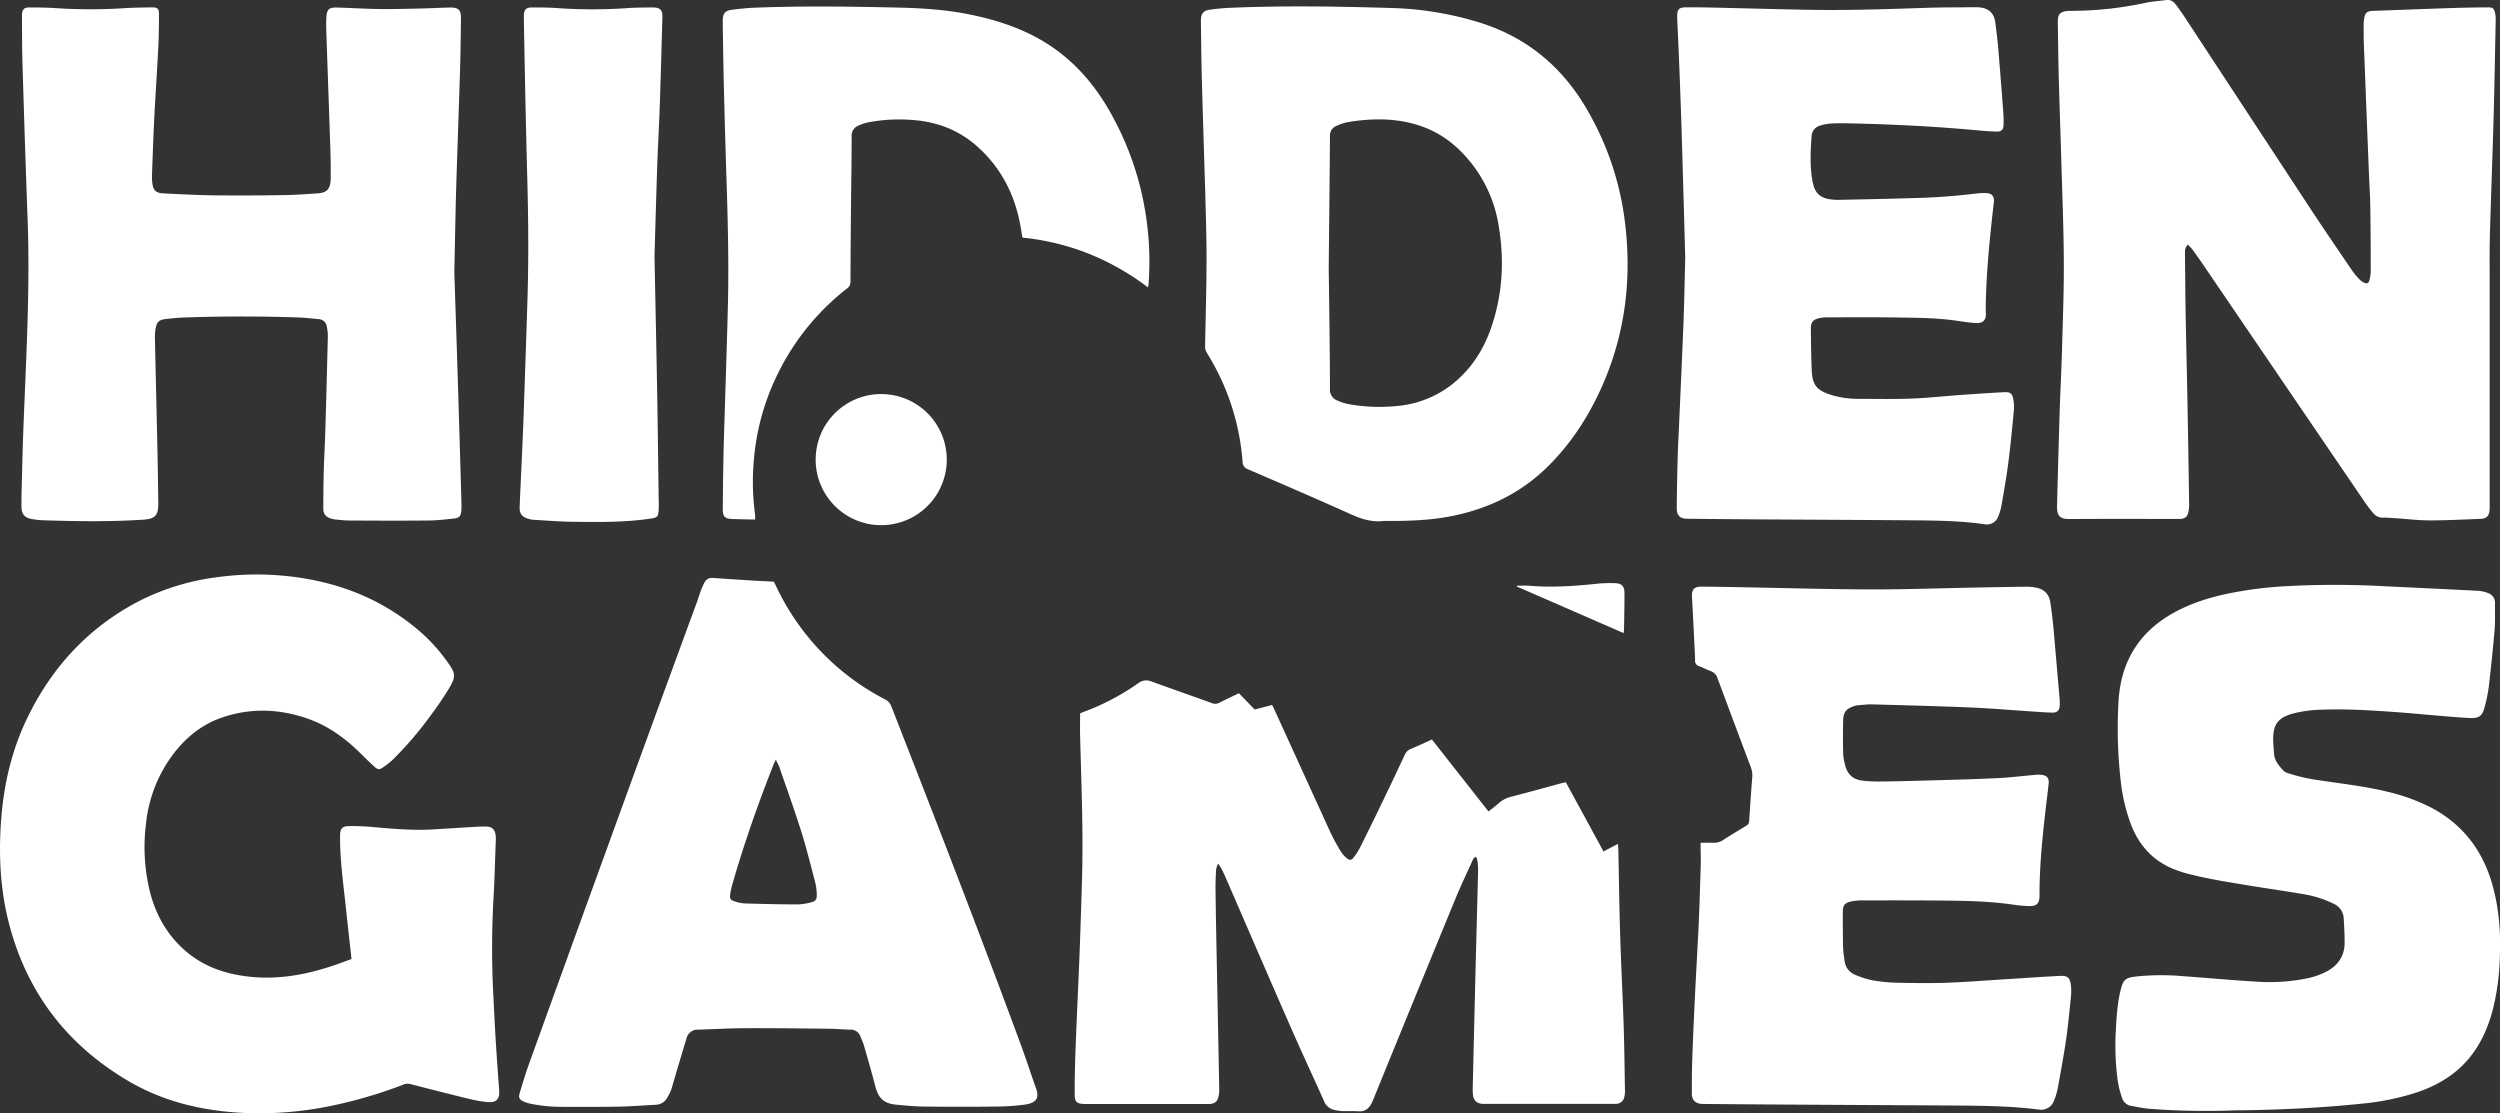
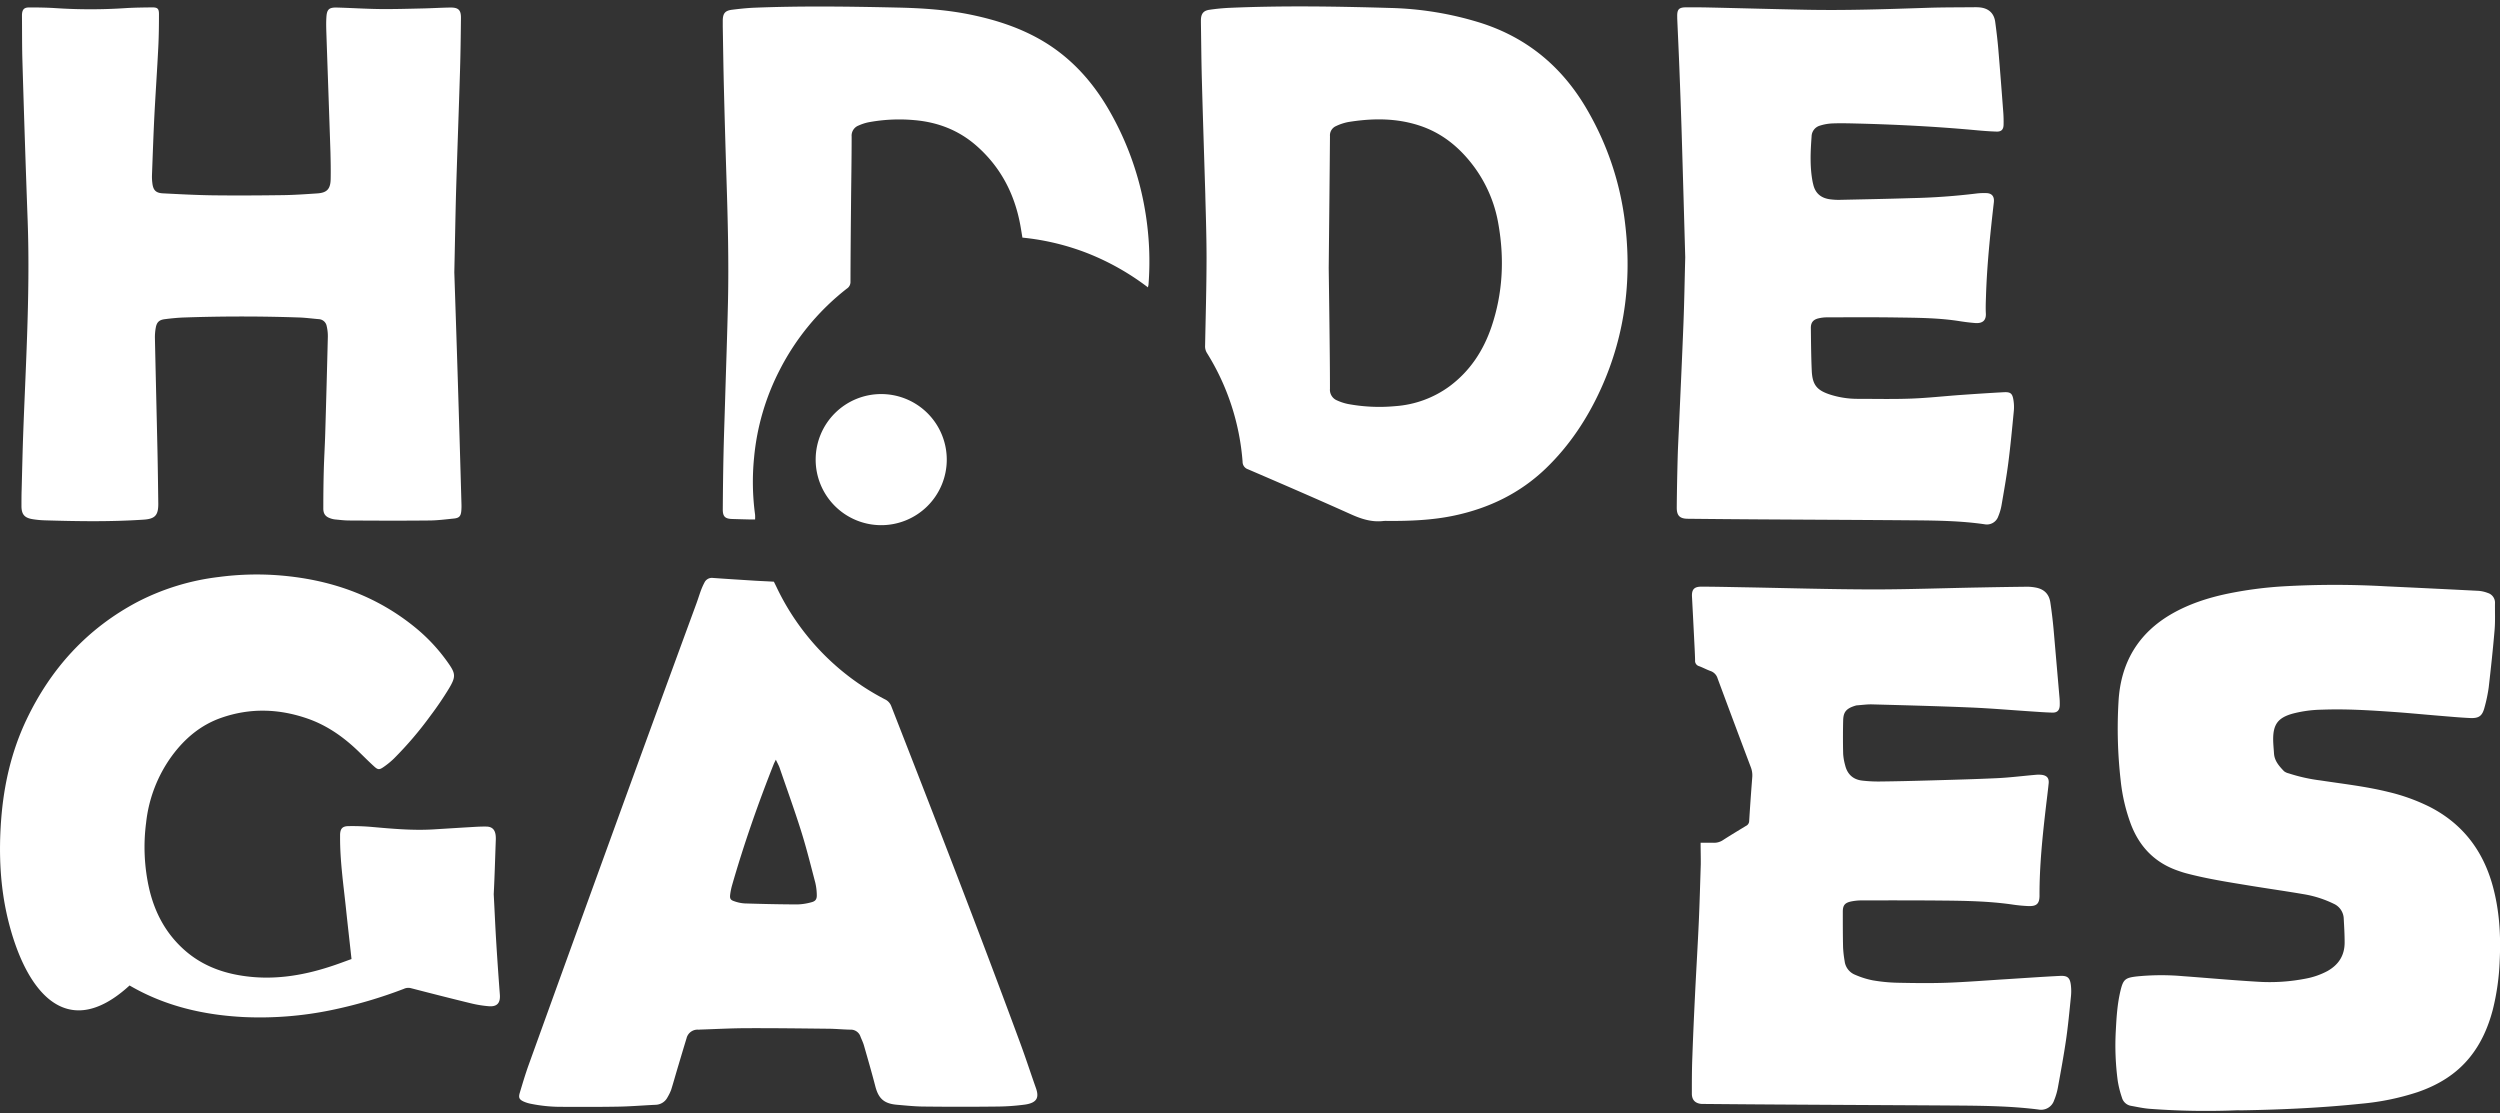
<svg xmlns="http://www.w3.org/2000/svg" width="1273.07" height="566.93" viewBox="0 0 1273.07 566.93">
  <rect x="0" y="0" width="1273.07" height="566.93" fill="#333333" stroke="none" />
  <title>Asset 6</title>
  <g id="Layer_2" data-name="Layer 2">
    <g id="Layer_1-2" data-name="Layer 1">
-       <path d="M1114.13,124.56c-1.61,1.65-1.49,3.19-1.48,4.67.11,10.8.18,21.59.37,32.39.25,14.15.63,28.3.89,42.46q.49,26.4.87,52.81a16.38,16.38,0,0,1-.47,4.19c-.54,2.18-1.76,3.05-4,3.17-.62,0-1.24,0-1.86,0-18.14,0-36.29-.07-54.43.05-4.18,0-6.68-.77-6.52-6.67q.63-24.15,1.35-48.29c.34-10.7.92-21.39,1.21-32.09.41-15,1-29.9.89-44.85-.09-16.71-.78-33.43-1.26-50.14-.4-14.06-.92-28.12-1.29-42.19-.26-9.72-.37-19.46-.5-29.19,0-3.58,1.18-4.9,4.79-5.29,1.14-.12,2.3-.05,3.45-.07a181.47,181.47,0,0,0,36.06-4c3.52-.79,7.18-1,10.76-1.48a4.87,4.87,0,0,1,4.85,2.09c1.33,1.76,2.67,3.52,3.89,5.36q32.4,49.37,64.8,98.73c7,10.64,14.2,21.15,21.36,31.69a37,37,0,0,0,3.74,4.46A7.6,7.6,0,0,0,1204,144c1.39.62,2.18.24,2.55-1.28a20.47,20.47,0,0,0,.7-4.71c0-10.88-.06-21.76-.23-32.64-.09-5.84-.48-11.67-.71-17.5q-1.3-32.76-2.57-65.51c-.13-3.45-.08-6.9-.09-10.35a11.45,11.45,0,0,1,.15-1.85c.61-3.95,1.37-4.53,5.31-4.66,13.27-.45,26.53-1,39.79-1.42,6-.2,12-.27,18-.33,2.44,0,3.14.54,3.68,2.91a14.52,14.52,0,0,1,.3,3.42c-.32,15.92-.59,31.84-1,47.76-.58,20.43-1.35,40.86-1.94,61.28-.2,6.81-.14,13.63-.14,20.45q0,58.54,0,117.08a33,33,0,0,1-.08,3.45c-.27,2.64-1.64,4-4.31,4.1-8.66.33-17.33.81-26,.8-5.92,0-11.83-.73-17.74-1.12-2-.13-4.07-.34-6.1-.29a6,6,0,0,1-4.92-2.16,62.6,62.6,0,0,1-4.37-5.65q-40.72-59.77-81.4-119.57-3.06-4.5-6.24-8.91A34.58,34.58,0,0,0,1114.13,124.56Z" fill="#fff" />
-       <path d="M179,488.37c-1-9.17-2-17.87-2.91-26.57-1.25-11.69-2.92-23.35-2.91-35.14,0-.54,0-1.07,0-1.6.11-3,1.11-4.3,4.14-4.37a113,113,0,0,1,11.92.4c10.49.93,21,1.9,31.52,1.26,6.89-.42,13.77-.86,20.66-1.26,2-.12,4.07-.21,6.1-.18,3,0,4.53,1.48,4.88,4.48a15,15,0,0,1,.08,2.12c-.34,9.28-.58,18.57-1.06,27.84a462,462,0,0,0-.34,48.81c.43,8,.77,16.08,1.26,24.12q.83,13.5,1.86,27c.33,4.23-1.35,6.27-5.61,5.93a58,58,0,0,1-9.15-1.49c-10.21-2.48-20.4-5.08-30.58-7.72a5.4,5.4,0,0,0-3.55.36,236.47,236.47,0,0,1-37.1,10.86,179.59,179.59,0,0,1-44.06,3.52c-20.69-1-40.51-5.58-58.51-16.1C33.33,531.74,12.6,504,3.89,467.48,0,451-.68,434.24.59,417.37c1.34-17.71,5.24-34.79,12.88-50.87,12.42-26.11,31-46.55,56.72-60.09a121.25,121.25,0,0,1,41.37-12.61,147.51,147.51,0,0,1,29.4-.9c26.52,1.91,50.68,10.15,71.35,27.35a89.32,89.32,0,0,1,15.62,16.93c4.12,5.77,4.35,7.32.67,13.46a163.76,163.76,0,0,1-9.39,13.82,182.89,182.89,0,0,1-18.58,21.79,40,40,0,0,1-5.55,4.5c-1.93,1.31-2.72,1.21-4.47-.38-2.56-2.32-5-4.76-7.47-7.17-7.67-7.51-16.24-13.69-26.46-17.25-14.58-5.08-29.27-5.56-43.95-.44-10.46,3.64-18.55,10.46-25.08,19.27A70.61,70.61,0,0,0,74.4,419a95.77,95.77,0,0,0,1.67,34c2.87,12,8.49,22.45,17.8,30.73,8.17,7.27,17.87,11.25,28.56,13,15.66,2.61,30.83.35,45.74-4.53C171.76,491.06,175.3,489.7,179,488.37Z" fill="#fff" />
-       <path d="M816.55,433.59l7.35-3.87c.08,1.06.18,1.82.2,2.59.3,14.5.47,29,.92,43.51.47,15.48,1.28,30.94,1.79,46.42.36,11.14.47,22.29.67,33.43a11.16,11.16,0,0,1-.32,2.88,4.31,4.31,0,0,1-4.34,3.57c-.71,0-1.42,0-2.13,0h-64c-.53,0-1.06,0-1.59,0-2.9-.13-4.6-1.58-5-4.45a18.72,18.72,0,0,1-.15-3.18q.63-27.46,1.3-54.93c.47-19,1-38,1.45-57a32.2,32.2,0,0,0-.5-5,4.51,4.51,0,0,0-.64-1.22c-1.26.37-1.54,1.48-1.94,2.37-2.92,6.44-6,12.83-8.64,19.37Q720.2,508.6,699.6,559.19c-.3.74-.61,1.47-.94,2.19-1.37,3-3.46,4.79-7,4.53-2.73-.19-5.48,0-8.22-.11a22.88,22.88,0,0,1-3.67-.54,7.28,7.28,0,0,1-5.5-4.47c-5.84-13.07-11.9-26-17.64-39.17C645.72,496.77,635,471.84,624.18,447c-.66-1.54-1.38-3.06-2.14-4.56-.38-.76-.92-1.44-1.77-2.74a14.5,14.5,0,0,0-1,3.11c-.18,3.35-.33,6.71-.29,10.06q.18,14.87.49,29.73.71,36,1.4,71.91a15.52,15.52,0,0,1-.45,4.19c-.59,2.33-2,3.34-4.39,3.48-.71,0-1.42,0-2.13,0H552.32c-4-.07-5.08-1-5.06-5.06,0-7.34.14-14.69.41-22,.59-15.83,1.35-31.64,2-47.47q.78-20.55,1.36-41.12c.64-23.89-.4-47.76-1-71.64-.1-3.79,0-7.59,0-11.61.56-.24,1.26-.57,2-.84a120.54,120.54,0,0,0,27.62-14.55,6.64,6.64,0,0,1,6.69-.88c10.21,3.72,20.47,7.31,30.69,11a4.51,4.51,0,0,0,4-.19c3.2-1.69,6.5-3.17,9.88-4.8l8,8.3,8.87-2.33c.51,1,1,1.88,1.36,2.75q14.13,31,28.29,62a97.71,97.71,0,0,0,5.16,9.55A15.15,15.15,0,0,0,685.8,437c1.49,1.25,2.39,1.12,3.58-.44a31.18,31.18,0,0,0,3.15-4.9q5.47-10.9,10.76-21.9,6.11-12.66,12.06-25.39a5.48,5.48,0,0,1,3.1-3c3.5-1.47,6.94-3.09,10.73-4.79L758,413.23c1.73-1.41,3.42-2.64,5-4.05a15,15,0,0,1,6.69-3.5c8.47-2.19,16.9-4.54,25.34-6.82.67-.18,1.36-.31,2.33-.53Z" fill="#fff" />
+       <path d="M179,488.37c-1-9.17-2-17.87-2.91-26.57-1.25-11.69-2.92-23.35-2.91-35.14,0-.54,0-1.07,0-1.6.11-3,1.11-4.3,4.14-4.37a113,113,0,0,1,11.92.4c10.49.93,21,1.9,31.52,1.26,6.89-.42,13.77-.86,20.66-1.26,2-.12,4.07-.21,6.1-.18,3,0,4.53,1.48,4.88,4.48a15,15,0,0,1,.08,2.12c-.34,9.28-.58,18.57-1.06,27.84c.43,8,.77,16.08,1.26,24.12q.83,13.5,1.86,27c.33,4.23-1.35,6.27-5.61,5.93a58,58,0,0,1-9.15-1.49c-10.21-2.48-20.4-5.08-30.58-7.72a5.4,5.4,0,0,0-3.55.36,236.47,236.47,0,0,1-37.1,10.86,179.59,179.59,0,0,1-44.06,3.52c-20.69-1-40.51-5.58-58.51-16.1C33.33,531.74,12.6,504,3.89,467.48,0,451-.68,434.24.59,417.37c1.34-17.71,5.24-34.79,12.88-50.87,12.42-26.11,31-46.55,56.72-60.09a121.25,121.25,0,0,1,41.37-12.61,147.51,147.51,0,0,1,29.4-.9c26.52,1.91,50.68,10.15,71.35,27.35a89.32,89.32,0,0,1,15.62,16.93c4.12,5.77,4.35,7.32.67,13.46a163.76,163.76,0,0,1-9.39,13.82,182.89,182.89,0,0,1-18.58,21.79,40,40,0,0,1-5.55,4.5c-1.93,1.31-2.72,1.21-4.47-.38-2.56-2.32-5-4.76-7.47-7.17-7.67-7.51-16.24-13.69-26.46-17.25-14.58-5.08-29.27-5.56-43.95-.44-10.46,3.64-18.55,10.46-25.08,19.27A70.61,70.61,0,0,0,74.4,419a95.77,95.77,0,0,0,1.67,34c2.87,12,8.49,22.45,17.8,30.73,8.17,7.27,17.87,11.25,28.56,13,15.66,2.61,30.83.35,45.74-4.53C171.76,491.06,175.3,489.7,179,488.37Z" fill="#fff" />
      <path d="M231.35,138.68c.49,14.82,1.14,34.18,1.74,53.55q1,32.22,1.9,64.47a28.22,28.22,0,0,1-.08,3.44c-.24,2.69-1.06,3.64-3.76,3.91-4.31.44-8.63,1-13,1-13.45.14-26.9.08-40.34,0-2.39,0-4.77-.31-7.15-.53a10.4,10.4,0,0,1-2.32-.53c-2.61-.87-3.72-2.32-3.7-5.12,0-6.46.07-12.92.24-19.38.16-6.19.55-12.37.73-18.56q.74-24.81,1.34-49.62a22,22,0,0,0-.59-5.23,4.29,4.29,0,0,0-4.09-3.56c-3.35-.29-6.69-.74-10-.85q-29.19-1-58.39,0c-3.35.11-6.7.45-10,.87-2.83.35-4.07,1.57-4.56,4.34a26.76,26.76,0,0,0-.43,5.28c.41,19.37.89,38.74,1.31,58.11.18,8.67.29,17.34.4,26,.08,6.11-1.59,8-7.64,8.36-16.71,1.11-33.43.84-50.14.34a46.44,46.44,0,0,1-6.34-.61c-4-.67-5.49-2.44-5.55-6.47,0-2.92,0-5.84.1-8.76.26-9.82.47-19.64.83-29.45.6-16.18,1.38-32.35,1.93-48.53.66-19.46,1-38.92.31-58.39Q12.61,72,11.42,31.12c-.23-7.51-.16-15-.23-22.56,0-.35,0-.71,0-1.06.13-2.68,1.09-3.73,3.74-3.71,4.51,0,9,.06,13.53.36a269.55,269.55,0,0,0,35.27,0c4.59-.29,9.2-.33,13.8-.39,2.74,0,3.44.68,3.42,3.52,0,5.57-.06,11.15-.34,16.71-.58,11.67-1.39,23.32-2,35-.5,10.07-.84,20.15-1.22,30.23a26.33,26.33,0,0,0,.19,4c.42,3.63,1.77,5.06,5.44,5.24,8.39.43,16.78.88,25.18,1,12,.15,23.9.07,35.84-.09,5.83-.08,11.66-.49,17.49-.88,4.93-.32,6.74-2.21,6.85-7.24.1-4.51,0-9-.1-13.54-.66-20.16-1.39-40.32-2.07-60.48-.09-2.82-.19-5.66,0-8.48.24-4,1.36-5,5.29-4.91,7.25.19,14.5.67,21.75.76s14.68-.14,22-.3c4.69-.1,9.37-.4,14.06-.46,4.13-.06,5.47,1.27,5.42,5.36-.1,8.84-.2,17.69-.47,26.54-.61,20.42-1.38,40.85-2,61.28C231.92,109.35,231.73,121.73,231.35,138.68Z" fill="#fff" />
      <path d="M394.08,296.22c.4.81.8,1.59,1.18,2.38a124.45,124.45,0,0,0,55.32,57.49,6.32,6.32,0,0,1,3.28,3.51c22.36,57.22,44.62,114.47,65.87,172.11,2.72,7.38,5.14,14.87,7.77,22.28,1.61,4.54,1,7.55-5.58,8.5a114,114,0,0,1-14.54,1q-18.18.21-36.37,0c-4.77,0-9.54-.51-14.3-.92-6.58-.57-9.39-3.18-11-9.51-1.8-6.92-3.79-13.8-5.76-20.67-.43-1.52-1.17-3-1.74-4.44a5.2,5.2,0,0,0-5.26-3.62c-3.63-.07-7.25-.43-10.88-.47-13.8-.15-27.6-.33-41.41-.28-7.95,0-15.91.45-23.87.7-.35,0-.7.07-1.06.06a5.77,5.77,0,0,0-6.13,4.41c-1.63,5.32-3.21,10.65-4.81,16-1,3.39-1.95,6.79-3,10.15a23,23,0,0,1-1.84,3.81,7.06,7.06,0,0,1-6.21,3.89c-6.27.29-12.54.82-18.81.93-9.47.18-18.94.14-28.41.1a77.38,77.38,0,0,1-16.34-1.58,17.56,17.56,0,0,1-3.27-1c-2.42-1.06-3-2-2.22-4.57,1.44-4.83,2.88-9.66,4.59-14.4q20.1-55.74,40.33-111.44Q332,368.93,354.63,307.33c.82-2.24,1.51-4.52,2.34-6.76a31.78,31.78,0,0,1,1.73-3.86A4.2,4.2,0,0,1,363,294.3c7,.51,14.12.94,21.18,1.39C387.39,295.89,390.57,296,394.08,296.22Zm1,90.64c-.48,1-.82,1.61-1.08,2.25-8,20.22-15.18,40.72-21.19,61.63a31.55,31.55,0,0,0-1,4.92c-.22,1.88.19,2.65,2,3.24a19.16,19.16,0,0,0,5.41,1.15c8.93.28,17.86.48,26.79.51a29.36,29.36,0,0,0,7.05-1.07c2.22-.54,2.95-1.56,2.87-3.83a28.81,28.81,0,0,0-.79-6.29c-2.31-8.8-4.5-17.64-7.23-26.31-3.42-10.86-7.32-21.58-11-32.34C396.43,389.5,395.78,388.35,395.09,386.86Z" fill="#fff" />
      <path d="M1139,565.39a385.18,385.18,0,0,1-44.56-.77c-3.07-.26-6.11-.93-9.15-1.48a5.81,5.81,0,0,1-4.73-4.18,51.88,51.88,0,0,1-2.13-8.46,135.34,135.34,0,0,1-1-25.69c.35-6.8.77-13.6,2.37-20.26,1.39-5.8,2.38-6.64,8.37-7.33a125.3,125.3,0,0,1,23.32-.14c12.61.92,25.21,2.08,37.83,2.82a95.37,95.37,0,0,0,24.83-1.56,38.23,38.23,0,0,0,11-3.83c5.74-3.2,8.84-8,8.8-14.67,0-4-.23-7.95-.45-11.92a8.62,8.62,0,0,0-5.16-7.72,55.4,55.4,0,0,0-15.37-4.87c-9-1.54-18-2.81-27-4.28-11-1.81-22-3.49-32.78-6.36-1.36-.36-2.71-.81-4-1.27-11.71-4-19.56-12-24-23.48a90.9,90.9,0,0,1-5.27-22.39,233.65,233.65,0,0,1-1.11-40.28c1.09-19.78,10-34.88,27.3-44.78,8.69-4.95,18.09-8,27.82-10.08a200,200,0,0,1,29.16-3.85,460,460,0,0,1,51.72,0q23.6,1.1,47.19,2.3a16.78,16.78,0,0,1,4.87,1.1,5.18,5.18,0,0,1,3.65,5.29c-.07,4.51.18,9.05-.2,13.53-.83,9.78-1.88,19.54-3,29.28a77.91,77.91,0,0,1-2.11,10.11c-1.14,4.41-2.82,5.69-7.42,5.47-5.39-.25-10.76-.76-16.14-1.2-7.4-.61-14.8-1.33-22.21-1.86-12.36-.87-24.72-1.66-37.12-1.19a62.36,62.36,0,0,0-15,2.06c-7.19,2.06-9.73,5.35-9.76,12.84,0,2.47.27,4.94.43,7.42.26,3.81,2.66,6.46,5.09,9a6.1,6.1,0,0,0,2.37,1.1,86.63,86.63,0,0,0,16.28,3.62c11.54,1.76,23.15,3.05,34.5,5.86a97.57,97.57,0,0,1,20.91,7.52c16.86,8.59,27.31,22.33,32.25,40.41,3.4,12.42,4.15,25.09,3.53,37.89a121.85,121.85,0,0,1-3.48,24.91c-2.33,8.91-5.92,17.21-11.76,24.42-7,8.66-16.18,14.13-26.59,17.71a128.54,128.54,0,0,1-28.51,5.87c-19.81,2.08-39.69,3-59.6,3.37C1141.61,565.42,1140.28,565.39,1139,565.39Z" fill="#fff" />
      <path d="M866,429.16c2.56,0,4.58,0,6.6,0a8.06,8.06,0,0,0,4.75-1.33c3.86-2.49,7.81-4.86,11.74-7.25a2.82,2.82,0,0,0,1.64-2.46c.46-7.5,1-15,1.58-22.5a11.36,11.36,0,0,0-.74-4.92q-8.52-22.57-16.91-45.2a5.67,5.67,0,0,0-3.62-3.8c-2-.71-3.86-1.76-5.85-2.48a2.79,2.79,0,0,1-2-3c-.1-4-.34-8-.53-11.94q-.51-10.2-1.05-20.41c-.2-3.61,1.06-5.13,4.71-5.12,7.07,0,14.15.18,21.23.3,22,.39,44.06,1.06,66.09,1.1,18.31,0,36.63-.68,54.94-1q11.8-.24,23.62-.37a23.29,23.29,0,0,1,4.48.43c4.24.8,6.77,3.3,7.41,7.57q1,6.69,1.63,13.43c1,11.54,2,23.09,3,34.64a32.29,32.29,0,0,1,.15,4.5c-.14,2.41-1.32,3.59-3.74,3.53-3.71-.09-7.42-.39-11.12-.63-10.33-.68-20.65-1.58-31-2-16.53-.69-33.07-1.11-49.61-1.56-2.55-.07-5.11.3-7.66.48a3.45,3.45,0,0,0-.78.14c-4.91,1.45-6.27,3.35-6.37,7.58-.13,5.66-.14,11.33,0,17a27.74,27.74,0,0,0,1,5.74c1.07,4.53,3.95,7.29,8.57,7.86a71.87,71.87,0,0,0,9.51.47c8.14-.09,16.28-.29,24.42-.52,11.67-.34,23.35-.63,35-1.18,6.45-.31,12.87-1.13,19.3-1.68a15.13,15.13,0,0,1,3.43,0c2.62.39,3.68,1.76,3.41,4.42-.41,4-.92,7.91-1.38,11.86-1.75,15-3.32,30.08-3.27,45.23,0,4.5-1.89,5.42-5.69,5.31a79.77,79.77,0,0,1-8.71-.87c-11.42-1.6-22.93-1.82-34.43-1.93-13.8-.14-27.61-.11-41.42-.09a27.3,27.3,0,0,0-5.78.56c-3.15.7-4.14,2-4.14,5.19,0,6.11,0,12.21.14,18.31a56.8,56.8,0,0,0,.79,6.85,8.57,8.57,0,0,0,5.43,7,42.71,42.71,0,0,0,8.81,2.78,85.22,85.22,0,0,0,12.65,1.24c8.4.18,16.83.29,25.22,0,10.34-.38,20.66-1.22,31-1.86,8.83-.55,17.65-1.18,26.49-1.62,3.91-.2,5.14.89,5.61,4.72a26.87,26.87,0,0,1,0,6.08c-.73,7.22-1.4,14.44-2.44,21.62-1.2,8.21-2.71,16.39-4.2,24.56a32.74,32.74,0,0,1-1.88,6.34,7,7,0,0,1-8,4.72c-12.67-1.61-25.41-1.88-38.15-2-28.23-.2-56.46-.31-84.69-.49q-23.76-.13-47.52-.35c-.36,0-.71,0-1.07,0-3.3-.24-5.06-2-5.06-5.25,0-6.19,0-12.39.25-18.58.37-10.61.85-21.22,1.37-31.82.6-12.37,1.36-24.74,1.92-37.11.43-9.73.69-19.46,1-29.19C866.12,436.65,866,433.12,866,429.16Z" fill="#fff" />
      <path d="M613.77,98.81c-.7-23-1.28-40.59-1.75-58.19-.26-9.64-.33-19.28-.48-28.93,0-.53,0-1.06,0-1.59.08-3.07,1.27-4.67,4.28-5.11a101.52,101.52,0,0,1,10.29-1c27.25-1.18,54.5-.73,81.74.06a167.91,167.91,0,0,1,45.67,7.45c24.61,7.72,42.8,23.23,55.36,45.54a149.42,149.42,0,0,1,18.2,53.13c4.21,30.28.91,59.64-11.78,87.66-6.88,15.2-16,29-28,40.59-13.16,12.7-29,20.36-46.76,24.12-11.15,2.37-22.45,2.77-33.79,2.75a16.65,16.65,0,0,0-2.12,0c-5.91.74-11.22-.94-16.59-3.35-17.41-7.83-34.94-15.4-52.48-22.95a4,4,0,0,1-2.8-3.89,121.94,121.94,0,0,0-18.18-55.4,6.4,6.4,0,0,1-.91-3.75c.29-14.86.72-29.72.74-44.59C614.4,118.72,613.92,106.07,613.77,98.81Zm62.85,37.74c.1,7.78.25,18.3.37,28.83.12,10.88.26,21.75.26,32.63a5.85,5.85,0,0,0,3.63,5.9,25.67,25.67,0,0,0,5.52,1.81,87.2,87.2,0,0,0,24,1.11,53,53,0,0,0,27.77-10.14c10.43-7.76,17.23-18.16,21.35-30.32,5.75-17,6.61-34.48,3.53-52.1a68.4,68.4,0,0,0-13-30.14c-7.14-9.38-15.95-16.5-27.27-20.2-11.9-3.89-24-3.76-36.19-1.79a26,26,0,0,0-6.26,2.07,5.15,5.15,0,0,0-3.07,5.12C677.09,90.82,676.86,112.31,676.62,136.55Z" fill="#fff" />
      <path d="M858.17,131c-.55-19.43-1.15-41.09-1.8-62.76-.33-11.05-.75-22.1-1.17-33.15-.33-8.58-.74-17.15-1.11-25.72,0-.27,0-.53,0-.8-.11-3.79.81-4.82,4.53-4.84s7.61,0,11.42.08c16.45.37,32.9.83,49.35,1.15,20.88.42,41.75-.31,62.63-1,7.87-.24,15.74-.2,23.62-.28a23.66,23.66,0,0,1,2.38.08c4.56.41,7.4,2.91,8,7.41s1.17,9.12,1.56,13.7c.91,10.75,1.73,21.51,2.54,32.27.16,2.12.21,4.25.16,6.37-.06,2.49-1.15,3.59-3.62,3.5-3.36-.11-6.71-.36-10.06-.67-20.36-1.88-40.76-2.94-61.19-3.44-4.07-.1-8.15-.2-12.21-.05a24.16,24.16,0,0,0-6.48,1.14,5.85,5.85,0,0,0-4.21,5.55c-.56,7.69-.93,15.36.52,23,.1.52.24,1,.36,1.55,1.1,4.54,4.14,6.84,8.62,7.41a33,33,0,0,0,4.76.27c12.21-.26,24.42-.49,36.62-.88a326.51,326.51,0,0,0,33.07-2.35,32.6,32.6,0,0,1,5-.21c2.93.07,4.2,1.76,3.86,4.72-1.82,15.9-3.51,31.82-4,47.83-.1,2.92-.22,5.85-.07,8.76.17,3.4-1.51,5.18-5.56,4.85-2.55-.21-5.11-.52-7.64-.92-10.7-1.71-21.5-1.74-32.29-1.9-11.76-.18-23.53-.09-35.3-.07a19.08,19.08,0,0,0-4.46.52c-2.69.65-3.89,2.15-3.86,4.93.09,7.25.13,14.5.46,21.74s2.62,10,9.59,12.22a45.76,45.76,0,0,0,13.58,2.09c9.12,0,18.24.22,27.34-.12,8.48-.31,16.93-1.26,25.4-1.86,7.32-.52,14.64-1,22-1.4,3.31-.16,4.27.67,4.78,3.95a22,22,0,0,1,.21,5.55c-.85,8.8-1.67,17.6-2.8,26.37-.93,7.27-2.23,14.5-3.47,21.73a26.65,26.65,0,0,1-1.64,5.58,6.13,6.13,0,0,1-7,4.07c-11.86-1.72-23.81-1.9-35.75-2-26.28-.22-52.56-.32-78.83-.49q-18.19-.12-36.37-.31c-4.23,0-5.82-1.53-5.79-5.78.07-8.49.25-17,.47-25.48.15-5.39.45-10.78.69-16.17.76-17.41,1.59-34.82,2.26-52.23C857.68,154.17,857.84,143.73,858.17,131Z" fill="#fff" />
      <path d="M584.56,146.34a128.6,128.6,0,0,0-30.39-17.24A124.94,124.94,0,0,0,520.64,121c-.38-2.27-.71-4.44-1.11-6.59C516.58,98.57,509.47,85,497.34,74.32c-9.07-8-19.79-12.14-31.79-13.15A85,85,0,0,0,442,62.32a24.65,24.65,0,0,0-4.76,1.59,5.52,5.52,0,0,0-3.56,5.62c0,11.77-.22,23.53-.32,35.3-.12,12.92-.24,25.83-.27,38.75A4,4,0,0,1,431.2,147a124,124,0,0,0-34.06,41.21A121.77,121.77,0,0,0,384,233a125,125,0,0,0,.51,29.12,21,21,0,0,1,0,2.41c-.88,0-1.74,0-2.59,0-3-.07-6-.15-9-.24-3.71-.1-4.9-1.25-4.86-5,.07-9.29.17-18.58.37-27.87s.55-18.57.82-27.85c.49-16.54,1.08-33.07,1.45-49.61.46-20.7-.07-41.4-.73-62.1q-.75-23.34-1.33-46.69c-.27-10.52-.4-21-.59-31.58,0-1.06,0-2.12,0-3.18.06-3.57,1.15-5,4.77-5.45s7-.81,10.56-1c24.59-1,49.18-.65,73.78-.1,12.75.28,25.44,1.13,37.95,3.78,11.83,2.5,23.23,6.15,33.84,12.06,15.17,8.45,26.58,20.69,35.3,35.53a152.53,152.53,0,0,1,19.09,53.37,154.33,154.33,0,0,1,1.5,36.5C584.79,145.33,584.71,145.59,584.56,146.34Z" fill="#fff" />
-       <path d="M333.29,130.7c.49,24.59.95,46.08,1.33,67.58.31,17.52.51,35,.75,52.56,0,2.83.19,5.66.07,8.49-.16,3.83-.74,4.27-4.51,4.81-13.28,1.92-26.64,1.75-40,1.55-6.45-.09-12.89-.64-19.34-1a11.91,11.91,0,0,1-2.34-.44c-3.37-.9-4.77-2.66-4.63-6.1.42-10.08.91-20.15,1.36-30.23.24-5.48.47-11,.66-16.44q1-28.78,1.92-57.57c.66-20.35.53-40.7,0-61.05q-.43-16-.8-32.11-.54-25.47-1-50.95c0-.71,0-1.42,0-2.13.14-2.72,1.21-3.88,3.95-3.87,4.51,0,9,0,13.53.35a255.51,255.51,0,0,0,35,0c4.41-.32,8.84-.33,13.27-.34,3.61,0,4.89,1.25,4.8,4.78-.42,15.47-.85,31-1.38,46.42-.32,9.47-.89,18.92-1.21,28.38C334.14,100.17,333.69,117,333.29,130.7Z" fill="#fff" />
      <path d="M448.77,200.67a33.38,33.38,0,1,1-33.41,33.11A33.36,33.36,0,0,1,448.77,200.67Z" fill="#fff" />
-       <path d="M772.49,298.26c2,0,4-.14,6,0,11.59,1,23.12.22,34.65-1a73,73,0,0,1,9-.31c3.71.07,5.1,1.52,5.09,5.25,0,6.27-.14,12.55-.24,18.82a9.55,9.55,0,0,1-.24,1.36l-54.41-23.73Z" fill="#fff" />
    </g>
  </g>
</svg>